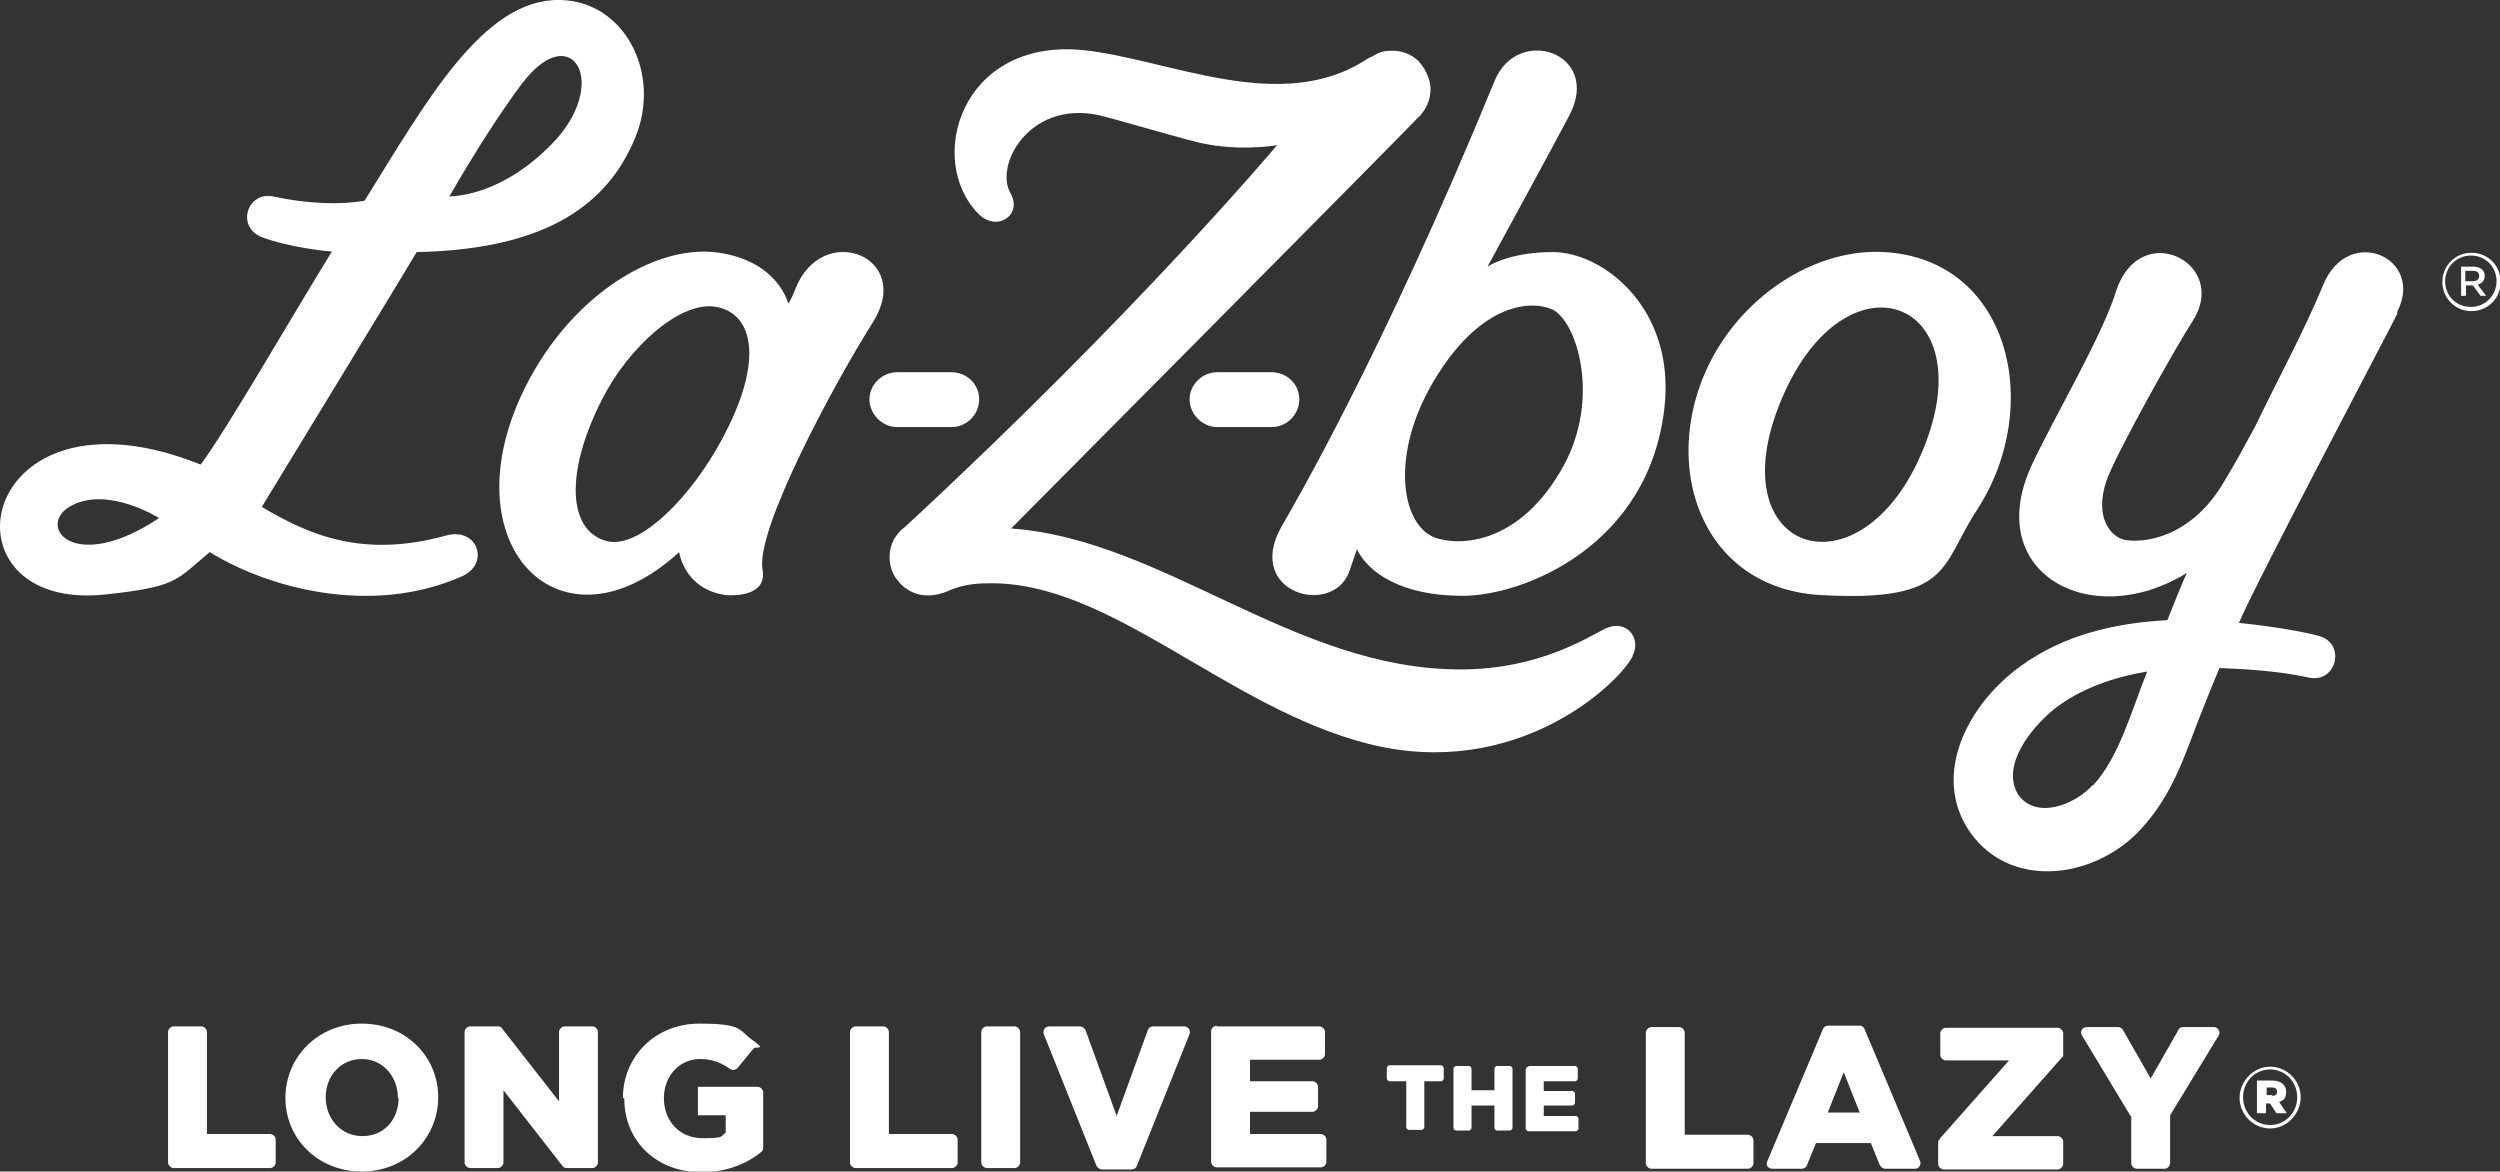
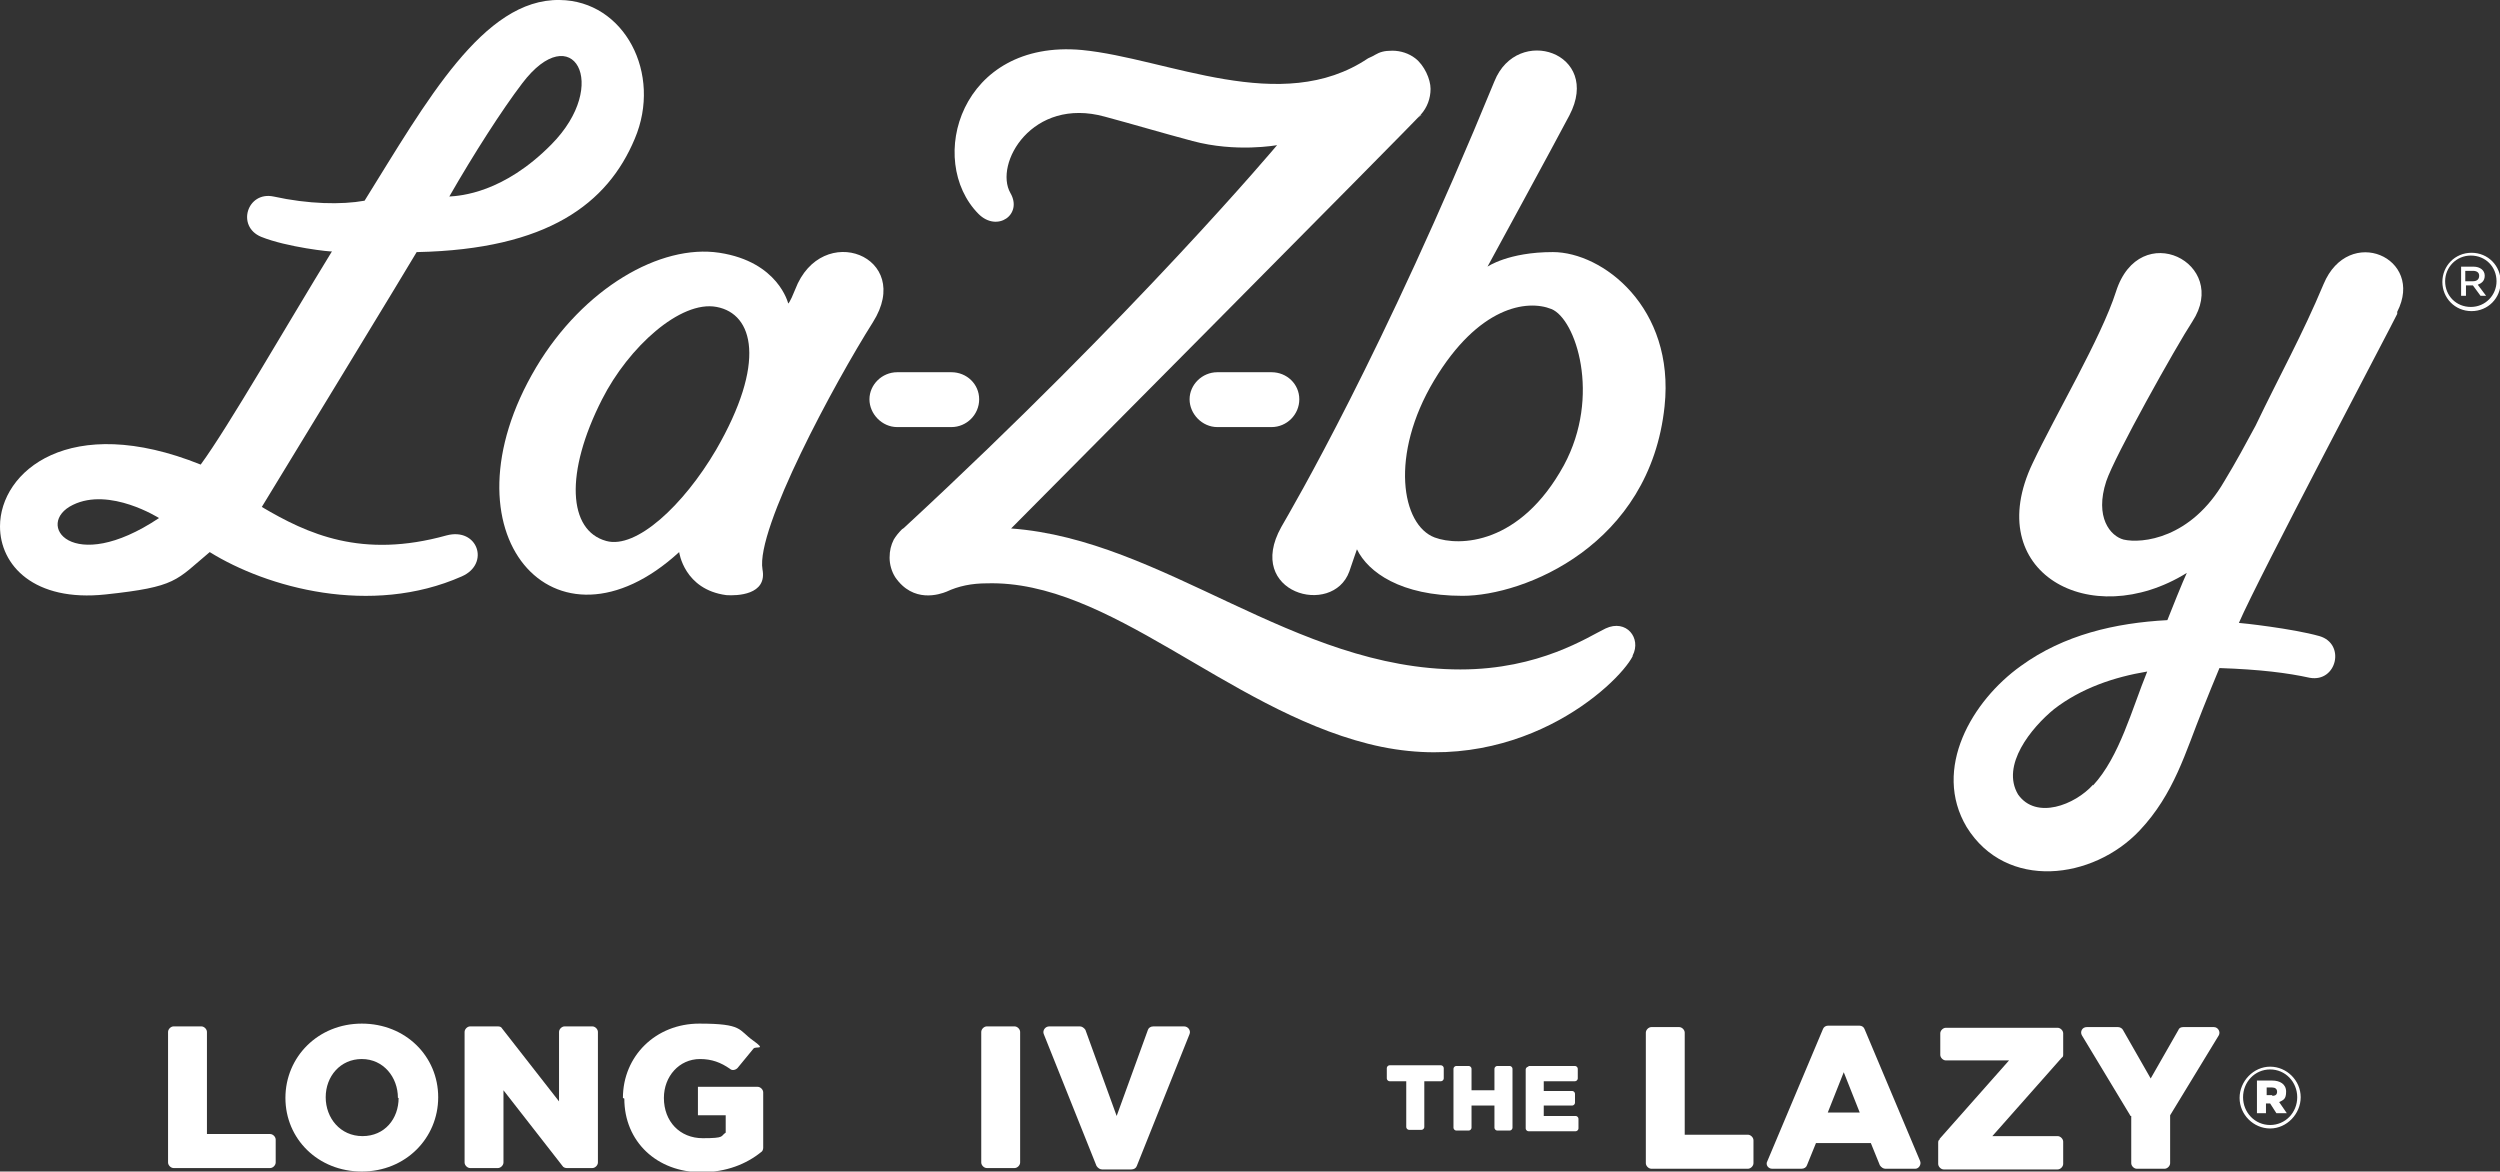
<svg xmlns="http://www.w3.org/2000/svg" id="Live" version="1.1" viewBox="0 0 360 168.7">
  <rect x="0" y="0" width="360" height="168.7" fill="#333333" stroke="none" />
  <defs>
    <style>
      .st0 {
        opacity: .5;
      }

      .st0, .st1 {
        fill: #fff;
      }
    </style>
  </defs>
  <g>
    <path class="st1" d="M351.7,40.6h0c0-2.3,1.8-4.2,4.2-4.2s4.2,1.9,4.2,4.2h0c0,2.3-1.8,4.2-4.2,4.2s-4.2-1.9-4.2-4.2ZM359.5,40.5h0c0-2.1-1.6-3.7-3.7-3.7s-3.7,1.7-3.7,3.7h0c0,2.1,1.6,3.7,3.7,3.7s3.7-1.7,3.7-3.7ZM354.3,38.4h1.9c.9,0,1.6.5,1.6,1.3s-.5,1.1-1,1.3l1.2,1.6h-.8l-1.1-1.5h-1v1.5h-.7v-4.2ZM356.1,40.5c.6,0,.9-.3.9-.8s-.4-.7-.9-.7h-1.1v1.5h1.1Z" />
    <g>
-       <path class="st1" d="M271.3,36.3c-8.9-.5-18.1,4.9-23.4,13-9.7,14.8-4.4,35.4,14.4,36.4s17.1-4.2,22.4-12.3c9.7-14.9,4.7-36.1-13.4-37.1ZM256.5,57.6c9.2-22.1,29.4-14.6,20.4,7.2-8.9,21.6-29.7,15-20.4-7.2Z" />
      <path class="st1" d="M223.6,36.3c-6.4,0-9.4,2.1-9.4,2.1,0,0,9.7-17.8,11.8-21.8,4.7-9-7.5-13.1-10.8-4.9-16.2,39.5-29.1,61.4-30.7,64.2-5.3,9.5,7.4,13,9.8,6.4.5-1.4,1-3,1.1-3.2,1.6,3.3,6.3,6.7,15.2,6.7s27-7.3,29.1-27.3c1.5-14.2-8.9-22.2-16.1-22.2ZM225.2,67c-6.3,11.5-15.1,11.7-18.6,10.4-4.8-1.8-6.5-11.9-.1-22.6,6.4-10.7,13.4-11.7,16.9-10.3s7.2,12.5,1.8,22.5Z" />
      <path class="st1" d="M137,53.6h-7.8c-2.2,0-4,1.8-4,3.9s1.8,4,4,4h7.8c2.2,0,4-1.8,4-4s-1.8-3.9-4-3.9Z" />
      <path class="st1" d="M183.1,53.6h-7.8c-2.2,0-4,1.8-4,3.9s1.8,4,4,4h7.8c2.2,0,4-1.8,4-4s-1.8-3.9-4-3.9Z" />
      <path class="st1" d="M60.1,36.3c18.8-.4,27.4-7,31.3-16.3C95.4,10.6,89.9.1,80.6,0c-11-.2-19.2,14.6-28.1,28.9-3.3.6-8.1.5-13.1-.6-3.8-.8-5.4,4.3-1.8,5.8,3.7,1.5,10.2,2.2,10.2,2.1-6.5,10.6-15,25.4-18.9,30.7C10,59.3,0,67.9,0,75.8c0,5.6,4.9,10.9,15.2,9.8s10.1-2,15-6.1c8.2,5.1,23.2,9.3,36.3,3.5,4.1-1.8,2.3-7.1-2.2-5.9-12.2,3.4-20-.2-26.6-4.1.8-1.3,22.3-36.6,22.3-36.7ZM75.2,12c7.2-9.5,12.8.1,4.2,8.8-6.9,7-13.1,7.4-14.7,7.5,3.5-6.1,7.6-12.5,10.5-16.3ZM10.5,72.7c5.3-2.6,12.4,1.9,12.4,1.9-12.6,8.4-18,.8-12.4-1.9Z" />
      <path class="st1" d="M77.2,52.9c6.8-11.4,17.9-17.8,26.4-16.5s9.9,7.3,9.9,7.3c0,0,.2,0,1-2,3.8-10,17.2-4.8,11.2,4.7-5.5,8.7-16.9,29.8-15.9,35.6.7,3.7-3.7,3.8-5.2,3.7-6.1-.8-6.8-6.2-6.8-6.2-17.9,16.4-34.8-2.7-20.6-26.6ZM103.2,44.2c-5.2-1-12.7,5.8-16.5,13.3-5.4,10.6-4.9,18.9.6,20.4,4.3,1.2,11.1-5.1,15.8-13.1,7.3-12.6,5.4-19.6.1-20.6Z" />
      <path class="st1" d="M345.2,44.9c4-7.8-7-12.6-10.6-4-3.1,7.4-6.3,13.1-9.8,20.4-1.4,2.6-2.8,5.2-4.5,8-4.8,8.3-11.9,9-14.5,8.4-1.9-.5-4.2-3.2-2.5-8.4,1.2-3.6,10.1-19.5,12.4-23,5.5-8.4-7.6-15-11-4.3-2.1,6.6-8.8,17.9-12,24.7-7.5,15.7,8.3,24.4,22.2,15.8-.4.8-2.5,6-2.8,6.8-7.5.4-14.9,2.1-21.1,6.6-7,5-12.8,14.8-7.8,23.2,5.7,9.2,18.2,7.6,24.9.5,5-5.3,6.6-11.3,9.1-17.5.8-2,1.6-4,2.4-5.9,5.9.2,9.8.7,13,1.4,3.9.7,5.2-4.9,1.4-6-3.9-1.1-11.3-1.9-11.6-1.9,2.7-6.3,22.1-43,22.8-44.5ZM301.4,113c-2.6,2.9-8.2,5.1-10.8,1.4-2.5-4.2,1.9-9.6,5.2-12.3,3.9-3,8.6-4.6,13.4-5.4-2.2,5.4-4,12.3-7.8,16.4Z" />
      <path class="st0" d="M204.6,16.5c-.2.2-.4.4-.6.6.1-.1.2-.2.4-.3,0,0,.2-.2.3-.2Z" />
      <path class="st1" d="M235.1,94.4c1.3-2.5-.9-5.3-3.9-3.9-2.5,1.2-9.5,5.9-20.9,5.9h0c-24,0-42.7-18.7-64.7-20.3,0,0,57.9-58.3,59-59.6.9-1,1.4-2.3,1.4-3.7s-.9-3.4-2.2-4.4c0,0,0,0,0,0-.9-.7-2.1-1.1-3.3-1.1s-1.8.2-2.5.6c-.3.2-.6.3-1,.5-12.5,8.4-28.9,0-41.2-1.2-17.5-1.6-22.5,15.9-14.9,23.6,2.7,2.7,6.4.1,4.6-3-2.4-4.2,3.1-13.9,13.6-11,4.1,1.1,8.1,2.3,12.6,3.5,6.3,1.7,12.2.6,12.2.6,0,0-20.2,24.1-53.5,54.9-.1.1-.3.3-.5.4-.5.5-.9,1-1.2,1.5,0,0,0,0,0,0-.4.8-.6,1.6-.6,2.6s.3,2,.8,2.8c0,0,0,0,0,0,2.6,3.8,6.4,2.5,7.4,2.1,1.7-.8,3.6-1.2,5.8-1.2,17.6-.5,34.4,17.9,54.9,23.1,21.2,5.4,36-8.5,38.1-12.6Z" />
    </g>
  </g>
  <g>
    <g>
      <g>
        <path class="st1" d="M25,147.8h4c.4,0,.8.4.8.8v14.7h9.1c.4,0,.8.4.8.8v3.3c0,.4-.4.8-.8.8h-13.9c-.4,0-.8-.4-.8-.8v-18.8c0-.4.4-.8.8-.8Z" />
        <path class="st1" d="M41.1,158.1h0c0-5.9,4.7-10.7,11-10.7s11,4.7,11,10.6h0c0,5.9-4.7,10.7-11,10.7s-11-4.7-11-10.6ZM57.3,158.1h0c0-3-2.1-5.6-5.2-5.6s-5.2,2.5-5.2,5.5h0c0,3,2.1,5.6,5.3,5.6s5.2-2.5,5.2-5.5Z" />
        <path class="st1" d="M67.6,147.8h4.1c.3,0,.5.1.6.3l8.2,10.5v-10c0-.4.4-.8.8-.8h4c.4,0,.8.4.8.8v18.8c0,.4-.4.8-.8.8h-3.7c-.2,0-.5-.1-.6-.3l-8.5-10.9v10.4c0,.4-.4.8-.8.8h-4c-.4,0-.8-.4-.8-.8v-18.8c0-.4.4-.8.8-.8Z" />
        <path class="st1" d="M89.7,158.1h0c0-6,4.7-10.7,11-10.7s5.6.9,7.7,2.4.4.8.1,1.2l-2.3,2.8c-.3.3-.8.4-1.1.1-1.3-.9-2.6-1.4-4.3-1.4-3,0-5.2,2.5-5.2,5.6h0c0,3.4,2.3,5.8,5.6,5.8s2.5-.3,3.3-.8v-2.5h-4v-4.1h8.6c.4,0,.8.4.8.8v8c0,.2-.1.5-.3.6-2.1,1.7-5,2.9-8.6,2.9-6.4,0-11.1-4.4-11.1-10.6Z" />
      </g>
      <g>
-         <path class="st1" d="M123.2,147.8h4c.4,0,.8.4.8.8v14.7h9.1c.4,0,.8.4.8.8v3.3c0,.4-.4.8-.8.8h-13.9c-.4,0-.8-.4-.8-.8v-18.8c0-.4.4-.8.8-.8Z" />
        <path class="st1" d="M142.1,147.8h4c.4,0,.8.4.8.8v18.8c0,.4-.4.8-.8.8h-4c-.4,0-.8-.4-.8-.8v-18.8c0-.4.4-.8.8-.8Z" />
        <path class="st1" d="M151,147.8h4.5c.3,0,.6.2.8.5l4.5,12.4,4.5-12.4c.1-.3.4-.5.8-.5h4.4c.6,0,1,.6.8,1.1l-7.6,19c-.1.3-.4.5-.8.5h-4.2c-.3,0-.6-.2-.8-.5l-7.6-19c-.2-.5.2-1.1.8-1.1Z" />
-         <path class="st1" d="M175.2,147.8h14.8c.4,0,.8.4.8.8v3.2c0,.4-.4.8-.8.8h-10v3.1h9c.4,0,.8.4.8.8v2.8c0,.4-.4.8-.8.8h-9v3.2h10.2c.4,0,.8.4.8.8v3.2c0,.4-.4.8-.8.8h-15c-.4,0-.8-.4-.8-.8v-18.8c0-.4.4-.8.8-.8Z" />
      </g>
    </g>
    <g>
      <path class="st1" d="M202.5,155.7h-2.4c-.2,0-.4-.2-.4-.4v-1.5c0-.2.2-.4.4-.4h7.4c.2,0,.4.2.4.4v1.5c0,.2-.2.4-.4.4h-2.4v6.6c0,.2-.2.4-.4.4h-1.8c-.2,0-.4-.2-.4-.4v-6.6Z" />
      <path class="st1" d="M209.7,153.5h1.8c.2,0,.4.2.4.4v3.1h3.3v-3.1c0-.2.2-.4.4-.4h1.8c.2,0,.4.2.4.4v8.5c0,.2-.2.4-.4.4h-1.8c-.2,0-.4-.2-.4-.4v-3.2h-3.3v3.2c0,.2-.2.4-.4.4h-1.8c-.2,0-.4-.2-.4-.4v-8.5c0-.2.2-.4.4-.4Z" />
      <path class="st1" d="M220.1,153.5h6.7c.2,0,.4.2.4.4v1.4c0,.2-.2.4-.4.4h-4.5v1.4h4.1c.2,0,.4.2.4.4v1.3c0,.2-.2.4-.4.4h-4.1v1.5h4.6c.2,0,.4.2.4.4v1.4c0,.2-.2.4-.4.4h-6.8c-.2,0-.4-.2-.4-.4v-8.5c0-.2.2-.4.4-.4Z" />
    </g>
    <g>
      <path class="st1" d="M237.8,147.9h4c.4,0,.8.4.8.8v14.7h9.1c.4,0,.8.4.8.8v3.3c0,.4-.4.8-.8.8h-13.9c-.4,0-.8-.4-.8-.8v-18.8c0-.4.4-.8.8-.8Z" />
      <path class="st1" d="M263.4,147.7h4.4c.3,0,.6.2.7.5l8,19c.2.5-.2,1.1-.7,1.1h-4.3c-.3,0-.6-.2-.8-.5l-1.3-3.2h-7.9l-1.3,3.2c-.1.3-.4.5-.8.5h-4.2c-.6,0-1-.6-.7-1.1l8-19c.1-.3.4-.5.7-.5ZM267.8,160.2l-2.3-5.8-2.3,5.8h4.6Z" />
      <path class="st1" d="M279.3,164l10-11.3h-9.1c-.4,0-.8-.4-.8-.8v-3.1c0-.4.4-.8.8-.8h16.1c.4,0,.8.4.8.8v3c0,.2,0,.4-.2.5l-10,11.3h9.4c.4,0,.8.4.8.8v3.2c0,.4-.4.8-.8.8h-16.4c-.4,0-.8-.4-.8-.8v-3c0-.2,0-.4.2-.5Z" />
      <path class="st1" d="M306.8,160.7l-7-11.6c-.3-.5,0-1.2.7-1.2h4.5c.3,0,.6.2.7.4l4,7,4-7c.1-.3.4-.4.7-.4h4.4c.6,0,1,.7.7,1.2l-7,11.5v6.9c0,.4-.4.8-.8.8h-4c-.4,0-.8-.4-.8-.8v-6.8Z" />
    </g>
    <path class="st1" d="M322.5,158.1h0c0-2.4,2-4.5,4.4-4.5s4.4,2,4.4,4.4h0c0,2.4-2,4.5-4.4,4.5s-4.4-2-4.4-4.4ZM330.8,158h0c0-2.2-1.7-4-3.9-4s-3.9,1.8-3.9,4h0c0,2.2,1.7,4,3.9,4s3.9-1.8,3.9-4ZM325,155.6h2.2c1.1,0,2,.5,2,1.6s-.4,1.2-1,1.5l1.1,1.6h-1.5l-.9-1.4h-.6v1.4h-1.3v-4.7ZM327.2,157.8c.5,0,.7-.2.7-.6s-.3-.6-.7-.6h-.8v1.1h.8Z" />
  </g>
</svg>